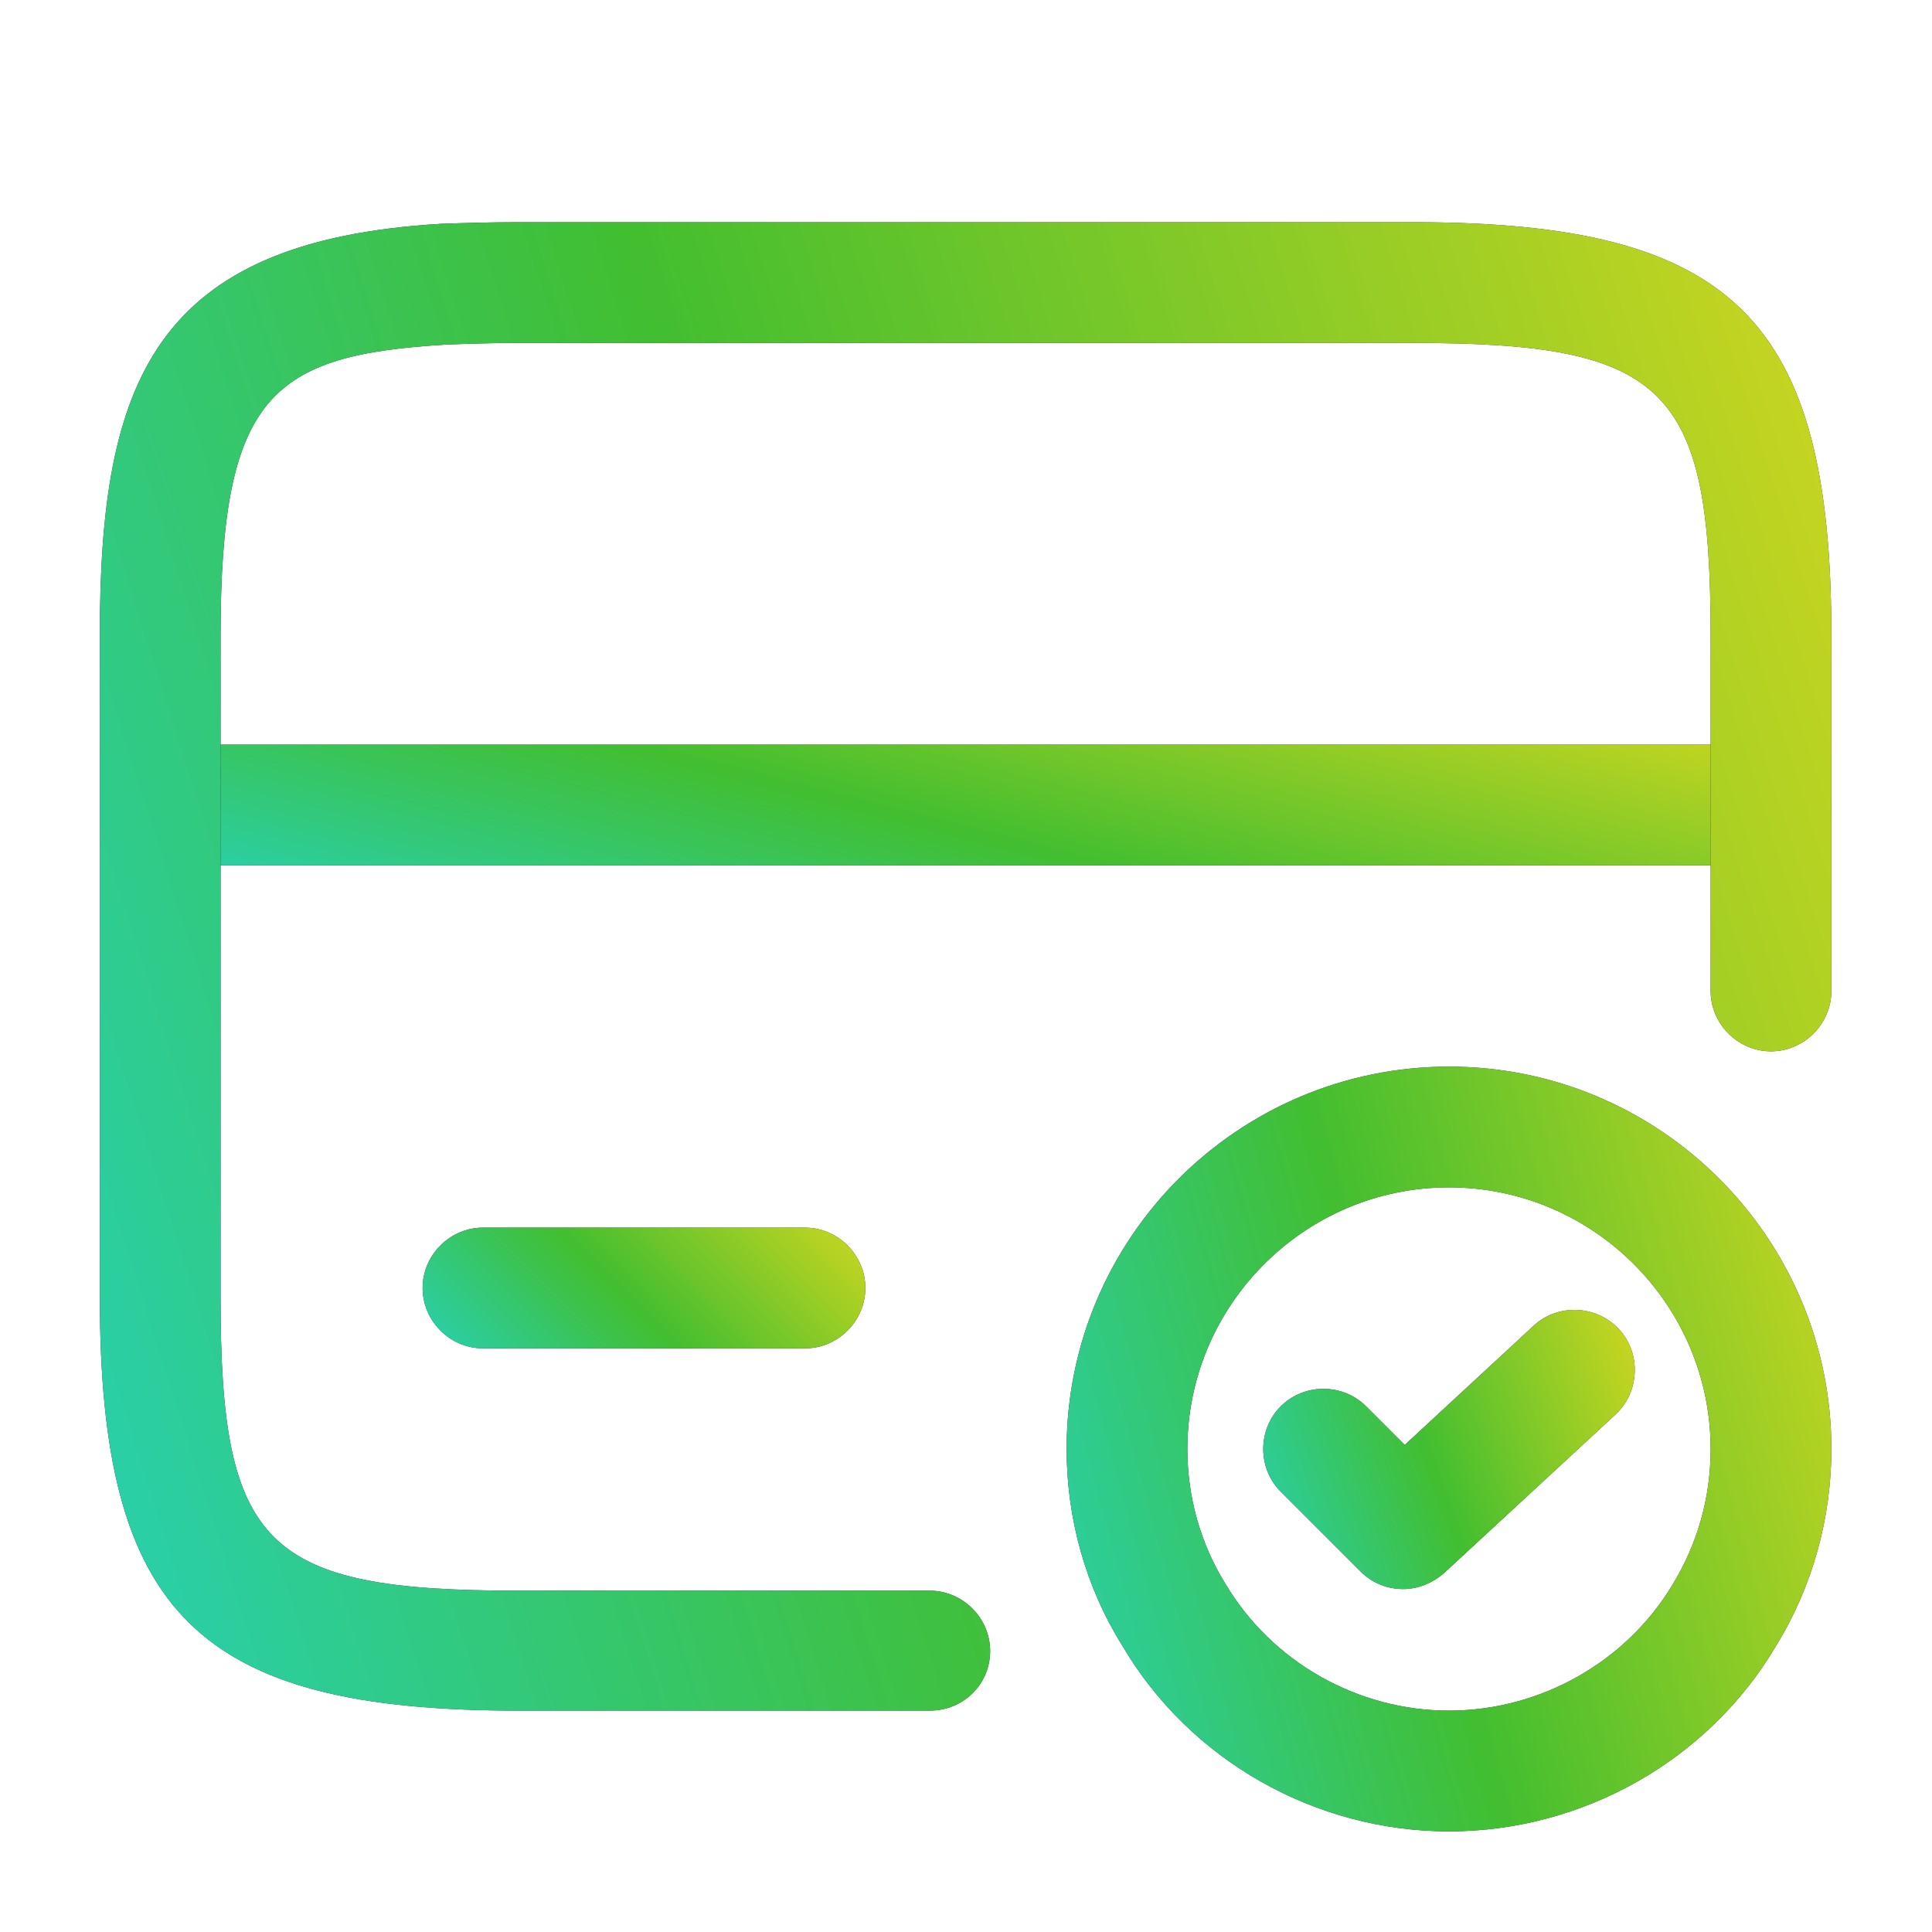
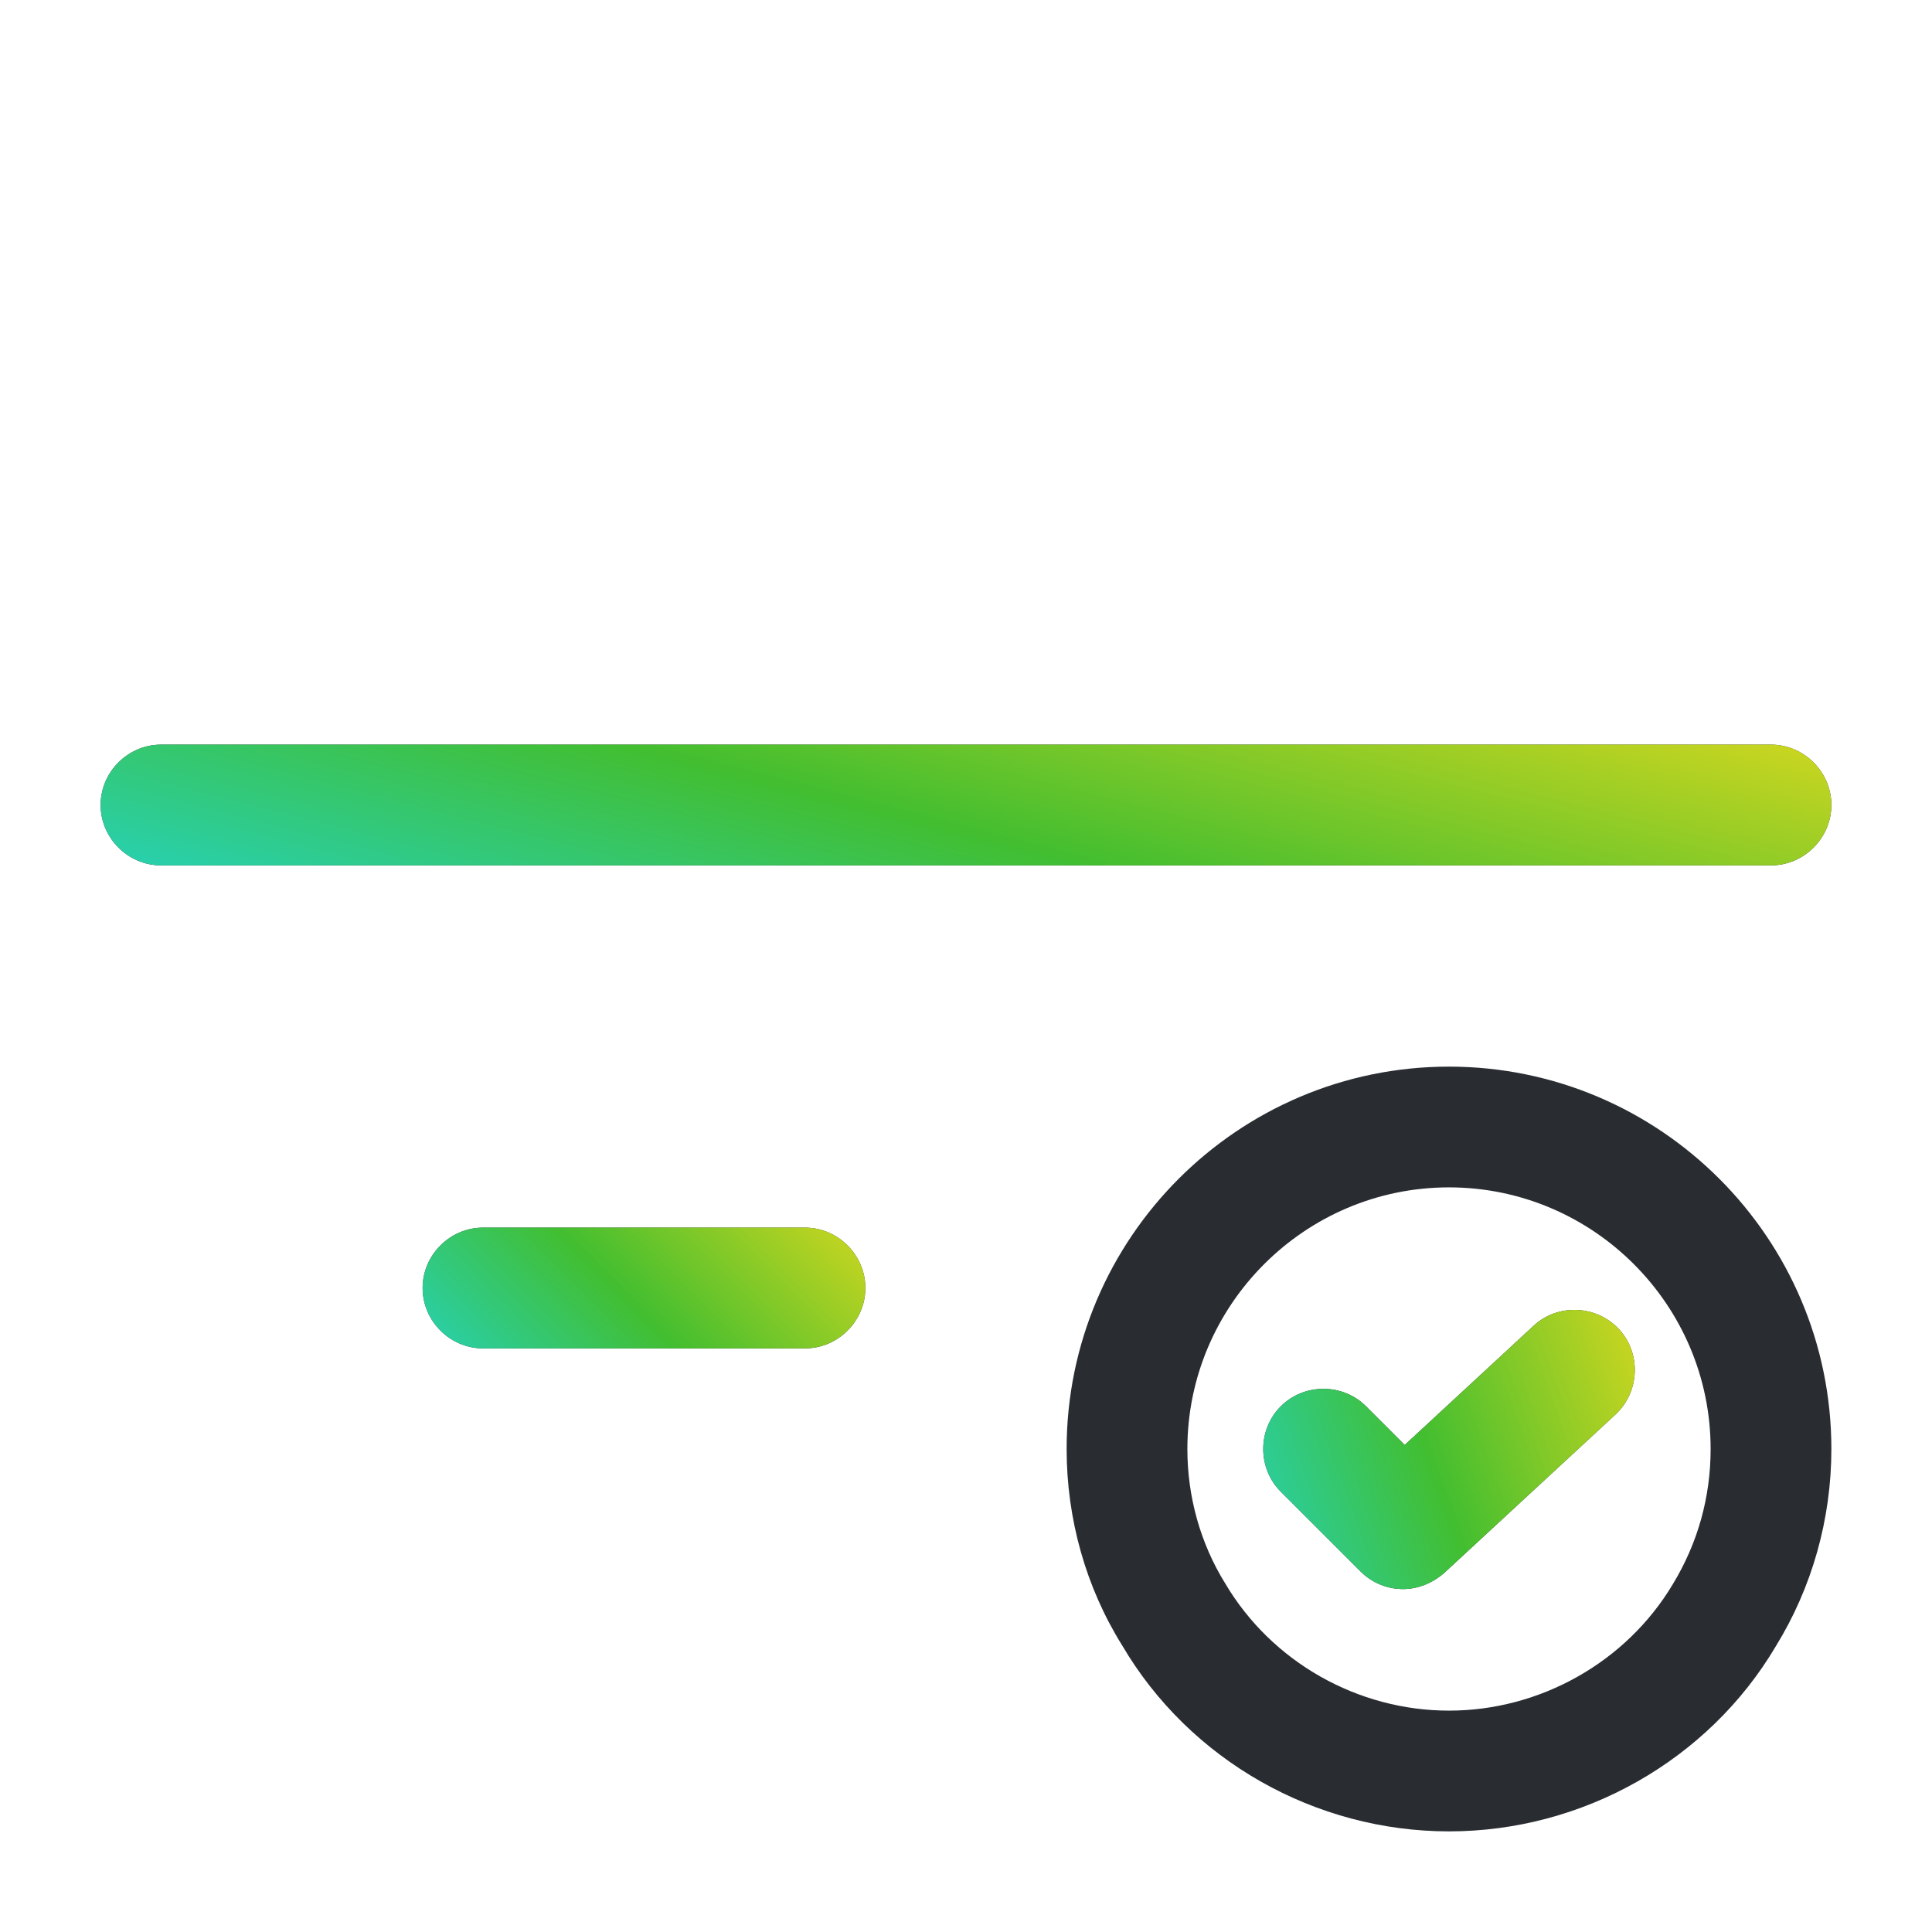
<svg xmlns="http://www.w3.org/2000/svg" width="36" height="36" viewBox="0 0 36 36" fill="none">
  <path d="M33 16.125H3C2.385 16.125 1.875 15.615 1.875 15C1.875 14.385 2.385 13.875 3 13.875H33C33.615 13.875 34.125 14.385 34.125 15C34.125 15.615 33.615 16.125 33 16.125Z" fill="#292D32" />
  <path d="M33 16.125H3C2.385 16.125 1.875 15.615 1.875 15C1.875 14.385 2.385 13.875 3 13.875H33C33.615 13.875 34.125 14.385 34.125 15C34.125 15.615 33.615 16.125 33 16.125Z" fill="url(#paint0_linear_244_2140)" />
-   <path d="M17.325 31.875H9.66C3.69 31.875 1.86 30.075 1.86 24.165V11.835C1.86 7.11 2.865 4.485 8.22 4.17C8.67 4.155 9.15 4.14 9.66 4.14H26.325C32.295 4.14 34.125 5.94 34.125 11.85V18.465C34.125 19.08 33.615 19.59 33 19.59C32.385 19.59 31.875 19.08 31.875 18.465V11.85C31.875 7.215 31.05 6.39 26.325 6.39H9.66C9.18 6.39 8.745 6.405 8.325 6.42C5.07 6.615 4.11 7.35 4.11 11.85V24.18C4.11 28.815 4.935 29.64 9.66 29.64H17.325C17.94 29.64 18.45 30.15 18.45 30.765C18.45 31.38 17.955 31.875 17.325 31.875Z" fill="#292D32" />
-   <path d="M17.325 31.875H9.66C3.69 31.875 1.86 30.075 1.86 24.165V11.835C1.86 7.11 2.865 4.485 8.22 4.17C8.67 4.155 9.15 4.14 9.66 4.14H26.325C32.295 4.14 34.125 5.94 34.125 11.85V18.465C34.125 19.08 33.615 19.59 33 19.59C32.385 19.59 31.875 19.08 31.875 18.465V11.85C31.875 7.215 31.05 6.39 26.325 6.39H9.66C9.18 6.39 8.745 6.405 8.325 6.42C5.07 6.615 4.11 7.35 4.11 11.85V24.18C4.11 28.815 4.935 29.64 9.66 29.64H17.325C17.94 29.64 18.45 30.15 18.45 30.765C18.45 31.38 17.955 31.875 17.325 31.875Z" fill="url(#paint1_linear_244_2140)" />
  <path d="M15 25.125H9C8.385 25.125 7.875 24.615 7.875 24C7.875 23.385 8.385 22.875 9 22.875H15C15.615 22.875 16.125 23.385 16.125 24C16.125 24.615 15.615 25.125 15 25.125Z" fill="#292D32" />
  <path d="M15 25.125H9C8.385 25.125 7.875 24.615 7.875 24C7.875 23.385 8.385 22.875 9 22.875H15C15.615 22.875 16.125 23.385 16.125 24C16.125 24.615 15.615 25.125 15 25.125Z" fill="url(#paint2_linear_244_2140)" />
  <path d="M27 34.125C24.51 34.125 22.17 32.805 20.91 30.66C20.235 29.58 19.875 28.305 19.875 27C19.875 23.07 23.07 19.875 27 19.875C30.93 19.875 34.125 23.07 34.125 27C34.125 28.305 33.765 29.58 33.09 30.675C31.83 32.805 29.49 34.125 27 34.125ZM27 22.125C24.315 22.125 22.125 24.315 22.125 27C22.125 27.885 22.365 28.755 22.83 29.505C23.7 30.975 25.305 31.875 27 31.875C28.695 31.875 30.3 30.975 31.17 29.52C31.635 28.755 31.875 27.9 31.875 27C31.875 24.315 29.685 22.125 27 22.125Z" fill="#292D32" />
-   <path d="M27 34.125C24.51 34.125 22.17 32.805 20.91 30.66C20.235 29.58 19.875 28.305 19.875 27C19.875 23.07 23.07 19.875 27 19.875C30.93 19.875 34.125 23.07 34.125 27C34.125 28.305 33.765 29.58 33.09 30.675C31.83 32.805 29.49 34.125 27 34.125ZM27 22.125C24.315 22.125 22.125 24.315 22.125 27C22.125 27.885 22.365 28.755 22.83 29.505C23.7 30.975 25.305 31.875 27 31.875C28.695 31.875 30.3 30.975 31.17 29.52C31.635 28.755 31.875 27.9 31.875 27C31.875 24.315 29.685 22.125 27 22.125Z" fill="url(#paint3_linear_244_2140)" />
  <path d="M26.145 29.61C25.86 29.61 25.575 29.505 25.35 29.28L23.865 27.795C23.43 27.36 23.43 26.64 23.865 26.205C24.3 25.77 25.02 25.77 25.455 26.205L26.175 26.925L28.575 24.705C29.025 24.285 29.745 24.315 30.165 24.765C30.585 25.215 30.555 25.935 30.105 26.355L26.91 29.31C26.685 29.505 26.415 29.61 26.145 29.61Z" fill="#292D32" />
  <path d="M26.145 29.61C25.86 29.61 25.575 29.505 25.35 29.28L23.865 27.795C23.43 27.36 23.43 26.64 23.865 26.205C24.3 25.77 25.02 25.77 25.455 26.205L26.175 26.925L28.575 24.705C29.025 24.285 29.745 24.315 30.165 24.765C30.585 25.215 30.555 25.935 30.105 26.355L26.91 29.31C26.685 29.505 26.415 29.61 26.145 29.61Z" fill="url(#paint4_linear_244_2140)" />
  <defs>
    <linearGradient id="paint0_linear_244_2140" x1="-2.57" y1="16.318" x2="0.787" y2="3.217" gradientUnits="userSpaceOnUse">
      <stop stop-color="#20D6D6" />
      <stop offset="0.436" stop-color="#42BE30" />
      <stop offset="0.911" stop-color="#E3DA1D" />
    </linearGradient>
    <linearGradient id="paint1_linear_244_2140" x1="-2.587" y1="34.251" x2="46.951" y2="18.56" gradientUnits="userSpaceOnUse">
      <stop stop-color="#20D6D6" />
      <stop offset="0.436" stop-color="#42BE30" />
      <stop offset="0.911" stop-color="#E3DA1D" />
    </linearGradient>
    <linearGradient id="paint2_linear_244_2140" x1="6.738" y1="25.318" x2="13.718" y2="18.349" gradientUnits="userSpaceOnUse">
      <stop stop-color="#20D6D6" />
      <stop offset="0.436" stop-color="#42BE30" />
      <stop offset="0.911" stop-color="#E3DA1D" />
    </linearGradient>
    <linearGradient id="paint3_linear_244_2140" x1="17.911" y1="35.346" x2="40.323" y2="29.243" gradientUnits="userSpaceOnUse">
      <stop stop-color="#20D6D6" />
      <stop offset="0.436" stop-color="#42BE30" />
      <stop offset="0.911" stop-color="#E3DA1D" />
    </linearGradient>
    <linearGradient id="paint4_linear_244_2140" x1="22.584" y1="30.056" x2="32.923" y2="26.309" gradientUnits="userSpaceOnUse">
      <stop stop-color="#20D6D6" />
      <stop offset="0.436" stop-color="#42BE30" />
      <stop offset="0.911" stop-color="#E3DA1D" />
    </linearGradient>
  </defs>
</svg>